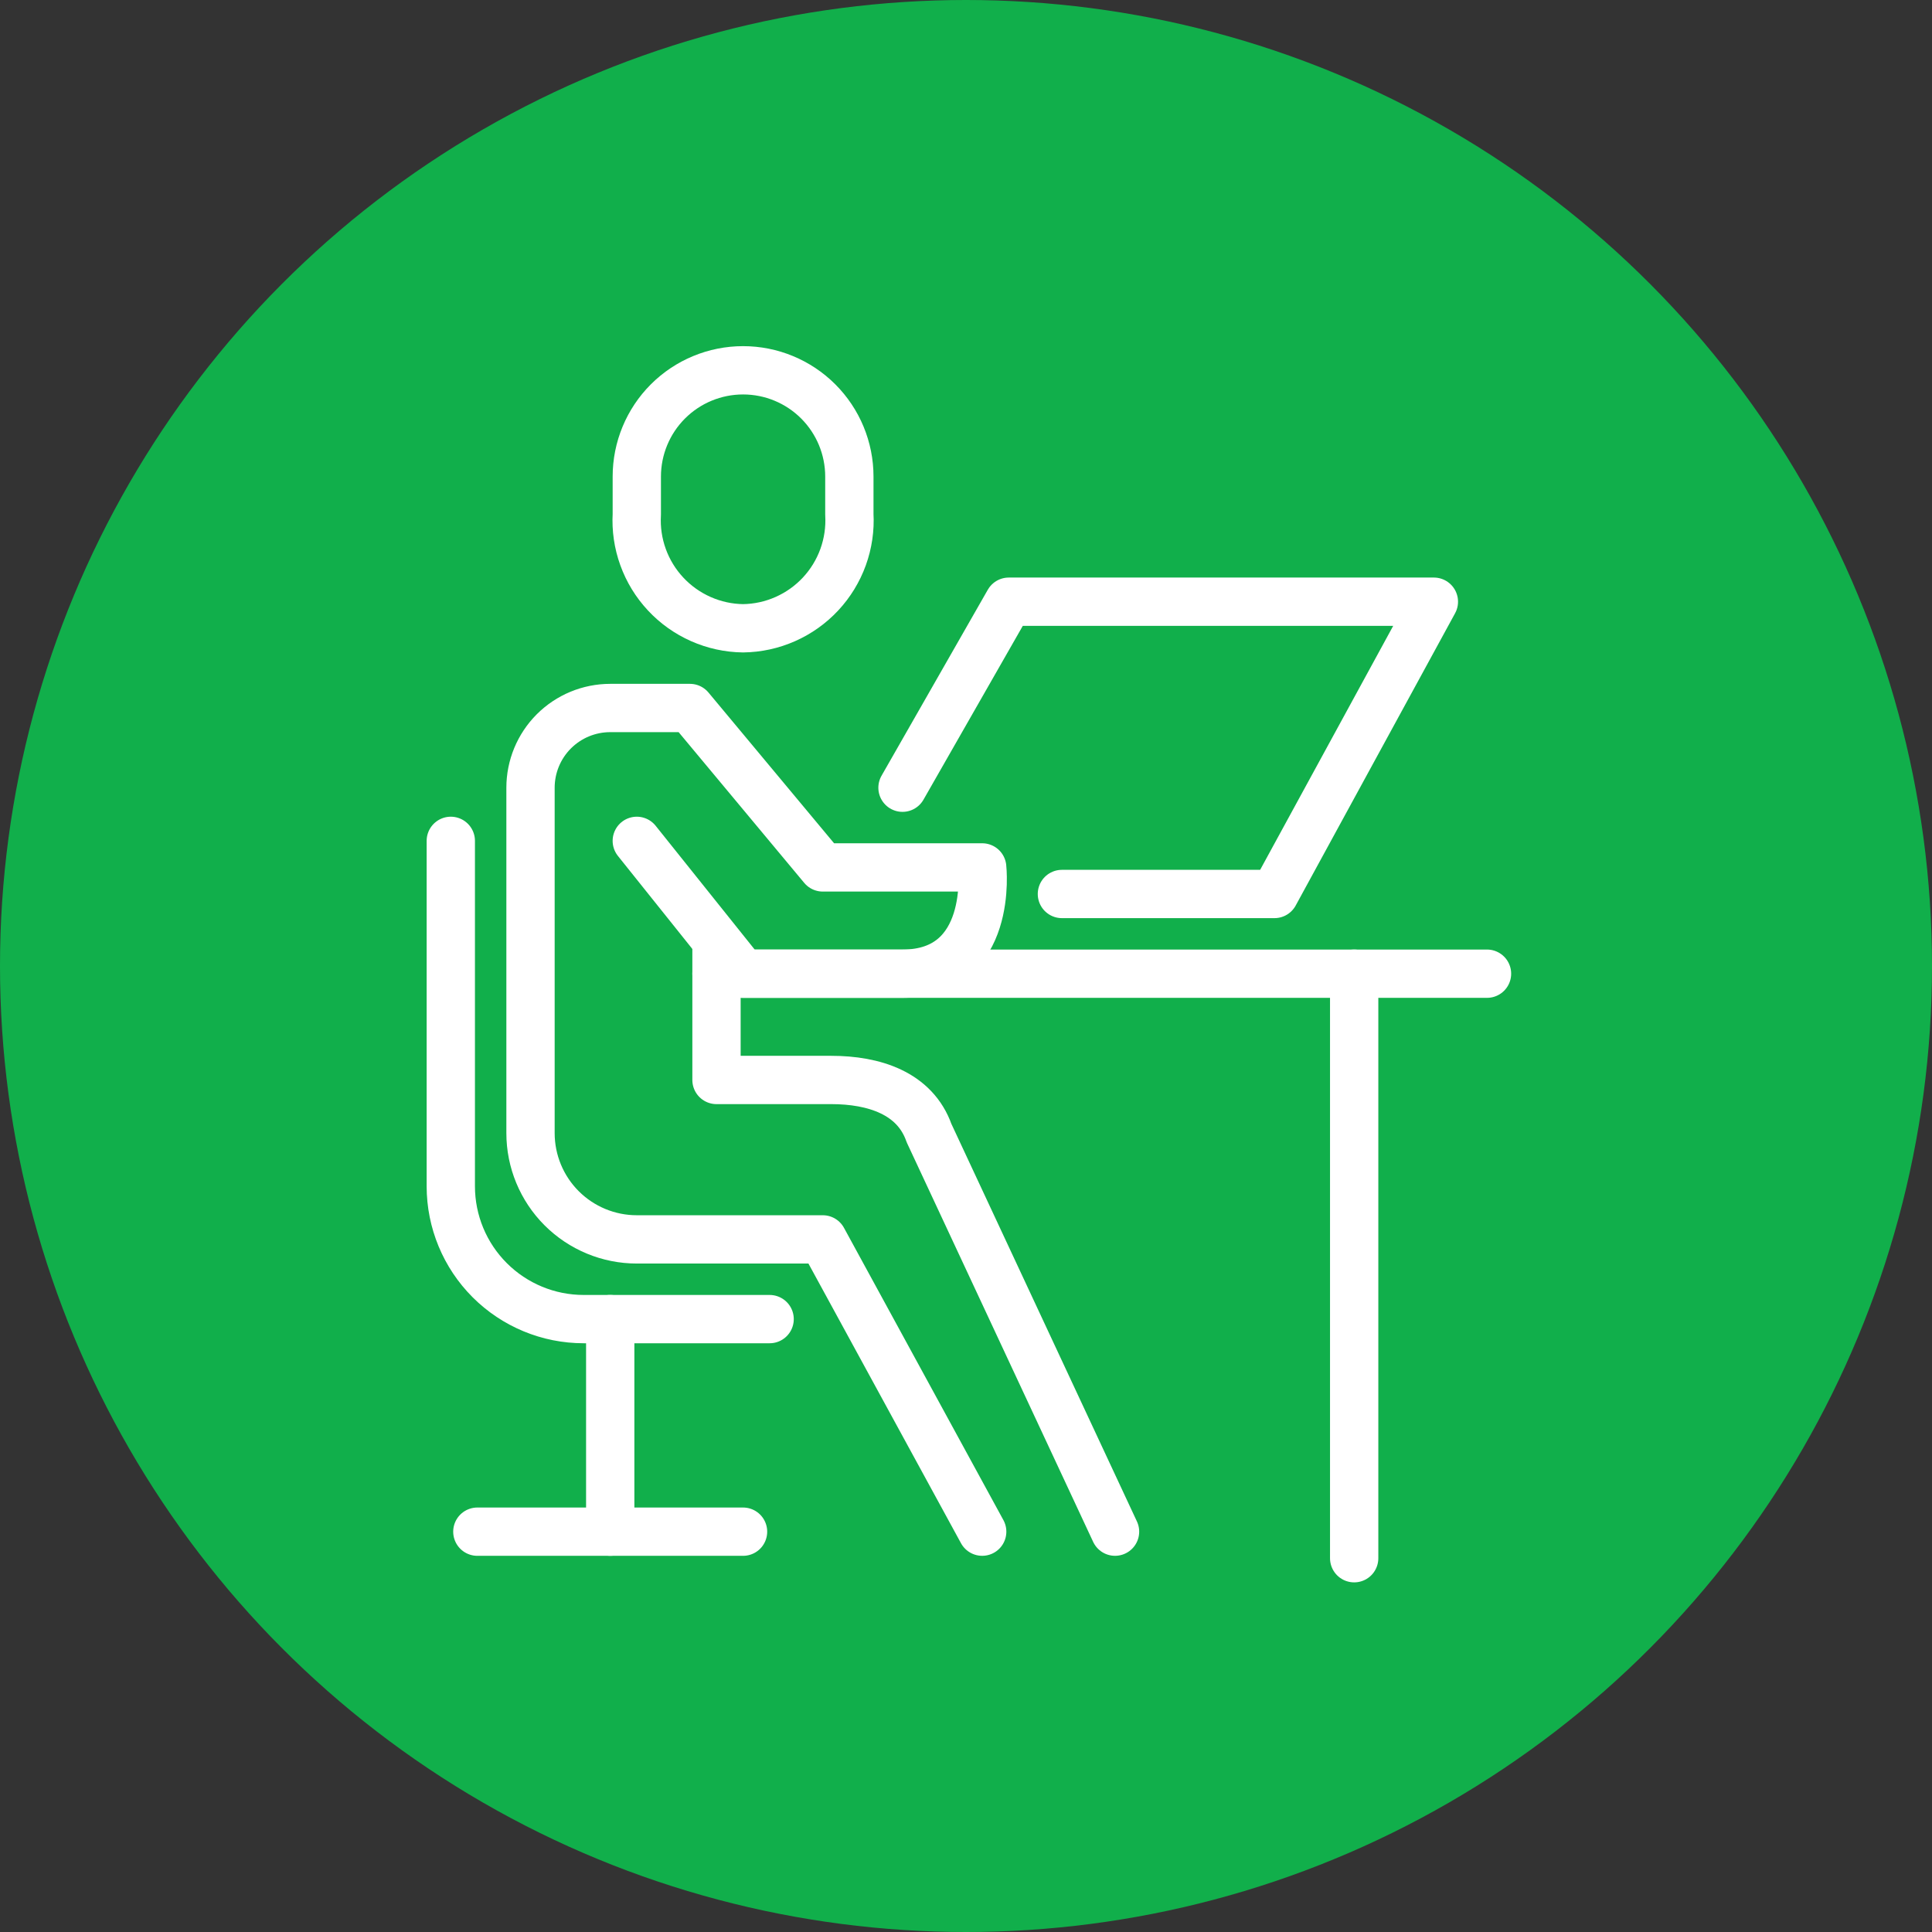
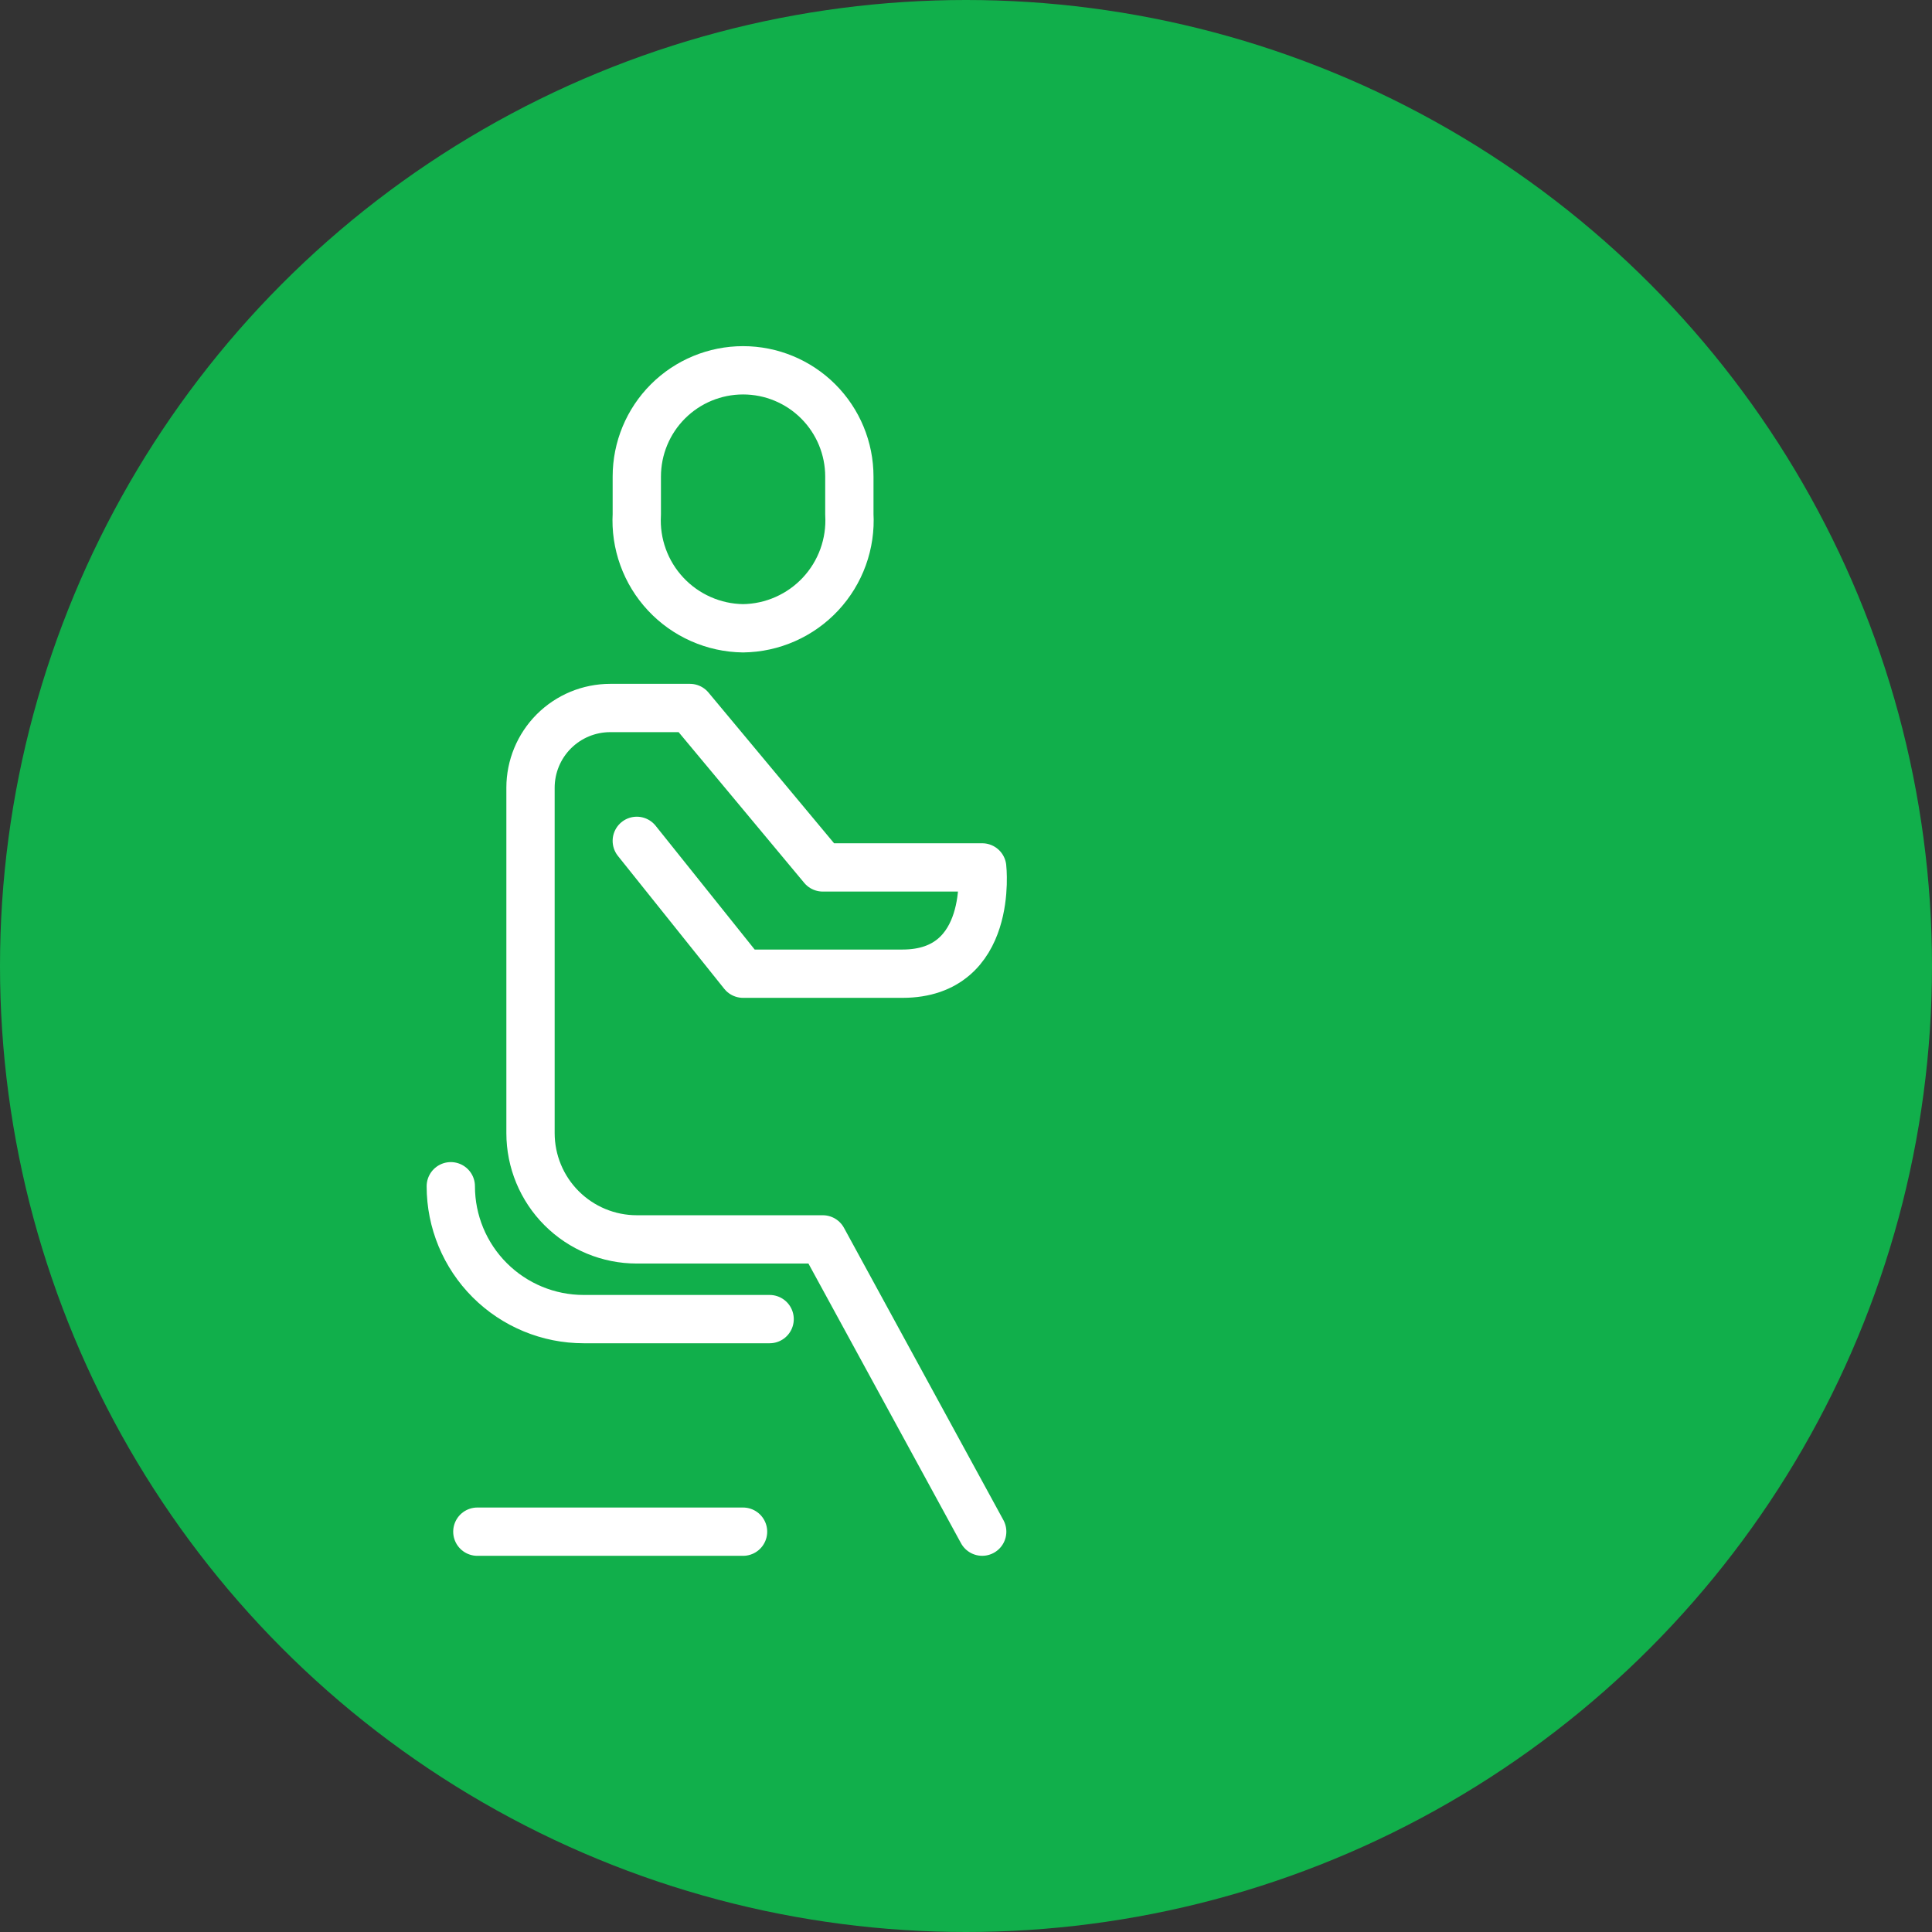
<svg xmlns="http://www.w3.org/2000/svg" width="120" height="120" viewBox="0 0 120 120" fill="none">
  <rect x="0" y="0" width="120" height="120" fill="#333333" stroke="none" />
  <circle cx="60" cy="60" r="60" fill="#11AF4B" />
  <path d="M46.154 39.024C45.25 39.013 44.357 38.818 43.53 38.451C42.703 38.085 41.959 37.556 41.342 36.894C40.725 36.233 40.248 35.453 39.941 34.602C39.633 33.752 39.502 32.848 39.553 31.945V29.601C39.553 27.85 40.248 26.171 41.486 24.933C42.724 23.695 44.403 23 46.154 23C47.905 23 49.584 23.695 50.822 24.933C52.06 26.171 52.755 27.85 52.755 29.601V31.945C52.806 32.848 52.674 33.752 52.367 34.602C52.059 35.453 51.583 36.233 50.966 36.894C50.349 37.556 49.605 38.085 48.778 38.451C47.951 38.818 47.058 39.013 46.154 39.024Z" stroke="white" stroke-width="3" stroke-miterlimit="10" stroke-linecap="round" stroke-linejoin="round" />
  <path d="M61.006 95.134L51.104 76.981H39.552C37.802 76.981 36.123 76.285 34.885 75.047C33.647 73.81 32.951 72.13 32.951 70.38V48.926C32.951 47.613 33.473 46.354 34.401 45.425C35.33 44.497 36.589 43.975 37.902 43.975H42.853L51.104 53.877H61.006C61.006 53.877 61.749 60.478 56.055 60.478H46.154L39.552 52.227" stroke="white" stroke-width="3" stroke-miterlimit="10" stroke-linecap="round" stroke-linejoin="round" />
-   <path d="M44.503 58.828V67.079H51.632C54.273 67.079 56.831 67.888 57.705 70.38L69.257 95.134" stroke="white" stroke-width="3" stroke-miterlimit="10" stroke-linecap="round" stroke-linejoin="round" />
-   <path d="M47.803 81.932H36.252C34.063 81.932 31.964 81.062 30.417 79.515C28.869 77.968 28 75.869 28 73.68V52.227" stroke="white" stroke-width="3" stroke-miterlimit="10" stroke-linecap="round" stroke-linejoin="round" />
-   <path d="M37.902 81.932V95.135" stroke="white" stroke-width="3" stroke-miterlimit="10" stroke-linecap="round" stroke-linejoin="round" />
-   <path d="M56.056 48.926L62.657 37.373H89.061L79.16 55.527H65.957" stroke="white" stroke-width="3" stroke-linecap="round" stroke-linejoin="round" />
-   <path d="M44.503 60.478H92.361" stroke="white" stroke-width="3" stroke-linecap="round" stroke-linejoin="round" />
+   <path d="M47.803 81.932H36.252C34.063 81.932 31.964 81.062 30.417 79.515C28.869 77.968 28 75.869 28 73.68" stroke="white" stroke-width="3" stroke-miterlimit="10" stroke-linecap="round" stroke-linejoin="round" />
  <path d="M29.649 95.135H46.152" stroke="white" stroke-width="3" stroke-miterlimit="10" stroke-linecap="round" stroke-linejoin="round" />
-   <path d="M84.11 60.478V96.784" stroke="white" stroke-width="3" stroke-miterlimit="10" stroke-linecap="round" stroke-linejoin="round" />
</svg>